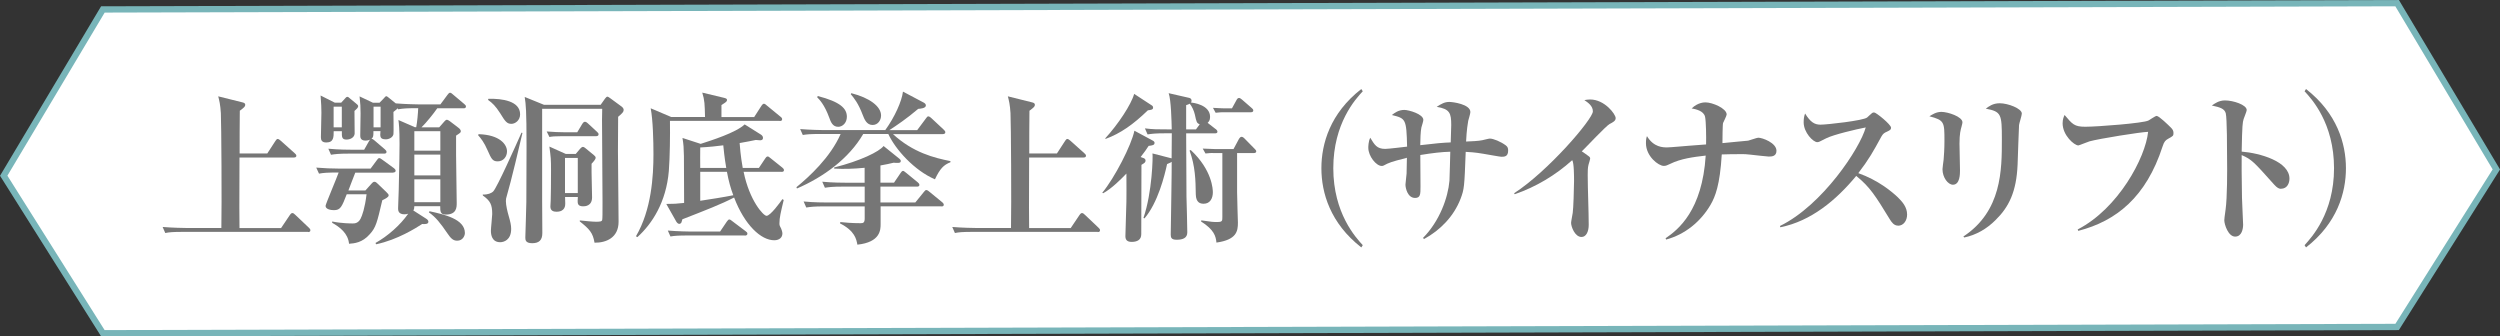
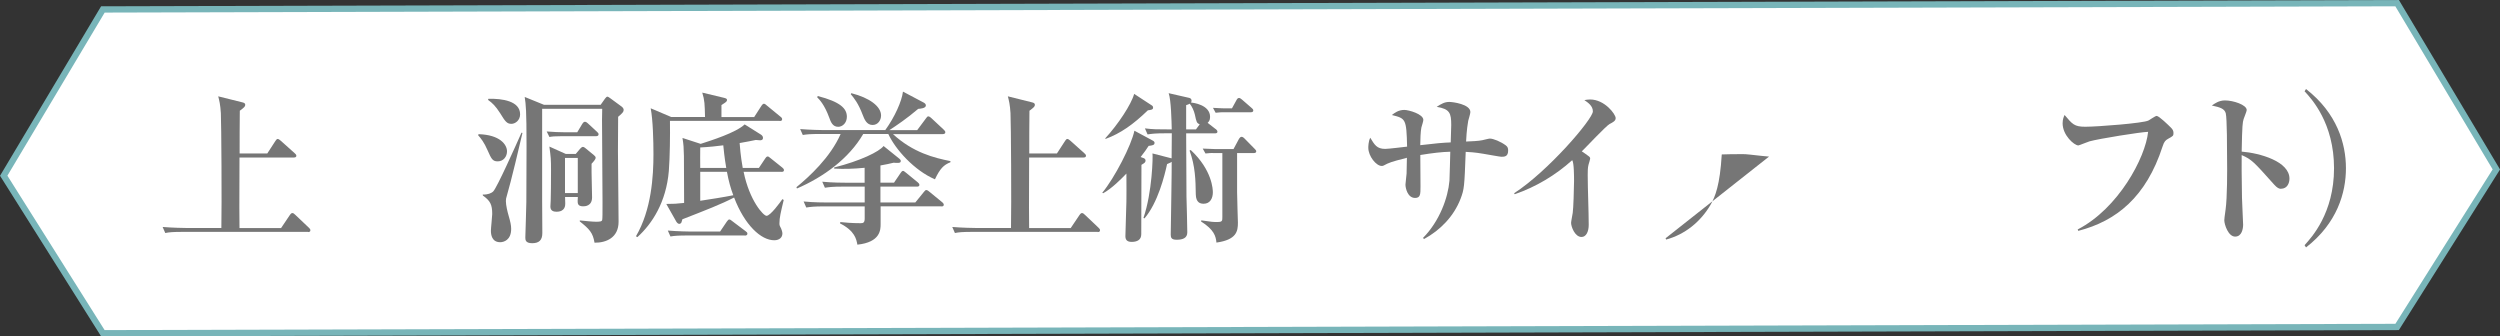
<svg xmlns="http://www.w3.org/2000/svg" id="_レイヤー_2" data-name="レイヤー_2" viewBox="0 0 397.08 53.43">
  <rect x="0" y="0" width="397.08" height="53.43" fill="#333333" stroke="none" />
  <defs>
    <style>
      .cls-1 {
        fill: #767676;
      }

      .cls-2 {
        fill: #fff;
        stroke: #78b5b9;
        stroke-miterlimit: 10;
      }
    </style>
  </defs>
  <g id="_レイヤー_1-2" data-name="レイヤー_1">
    <g>
      <polygon class="cls-2" points="380.74 51.93 16.34 52.93 .59 27.91 16.34 1.5 380.74 .5 396.5 26.91 380.74 51.93" />
      <g>
        <path class="cls-1" d="M48.95,36.83h-19.89c-1.59,0-2.16.05-2.81.18l-.42-.96c1.56.13,3.41.16,3.69.16h5.64c.08-3.69,0-16.59-.08-18.23-.08-1.4-.26-2.05-.42-2.68l3.85.96c.18.05.44.1.44.39,0,.26-.13.39-.86.94-.03,1.07-.03,5.82-.03,6.79h4.39l1.3-2c.13-.18.21-.31.36-.31s.36.18.49.29l2.21,1.98c.16.13.26.26.26.39,0,.26-.23.29-.42.29h-8.61c-.03,7.67-.03,9.83,0,11.21h6.6l1.38-2.05c.18-.26.29-.34.42-.34s.29.1.47.29l2.16,2.05c.13.13.23.23.23.39,0,.26-.21.29-.39.29Z" />
-         <path class="cls-1" d="M62.46,27.42h-6.03c-.16.42-.94,2.39-1.09,2.83h2.7l.96-1.07c.16-.18.29-.31.47-.31.21,0,.36.16.52.31l1.38,1.33c.26.26.36.36.36.52,0,.31-.6.57-1.01.78-.83,3.54-1.01,4.32-1.98,5.38-1.2,1.38-2.47,1.46-3.3,1.53-.16-1.66-1.46-2.65-2.68-3.33v-.21c1.51.31,2.99.31,3.25.31.29,0,.86,0,1.25-.73.26-.49.7-1.72.96-3.9h-3.15c-.78,2-.99,2.52-2.03,2.52-.47,0-1.33-.13-1.33-.68,0-.26,1.79-4.45,2.08-5.3-1.9,0-2.39.05-3.12.18l-.44-.96c1.25.1,2.47.16,3.72.16h4.91l.99-1.33c.13-.18.23-.34.39-.34.13,0,.31.13.49.26l1.85,1.35c.1.08.26.23.26.39,0,.26-.26.29-.39.29ZM56.74,17.2c-.05.08-.39.36-.44.42,0,.57.03,3.38.03,3.59-.03.6-.65.96-1.3.96-.75,0-.75-.44-.73-1.33h-1.3c0,.94,0,1.79-1.17,1.79-.73,0-.86-.39-.86-.83,0-.62.08-3.35.08-3.9,0-.75-.03-1.43-.13-2.73l2.26,1.14h1.01l.57-.62c.13-.16.26-.31.42-.31.13,0,.29.16.44.29l.91.75c.23.18.36.29.36.47,0,.1-.08.21-.16.31ZM73.66,17.2h-4.21c-.57.83-1.74,2.29-2.5,3.02h2.81l.83-.94c.1-.1.23-.26.39-.26.13,0,.36.16.47.23l1.4,1.07c.23.18.34.36.34.52,0,.21-.08.26-.75.7v3.07c0,1.22.1,6.55.1,7.62,0,.68,0,1.85-1.74,1.85-.88,0-.88-.52-.88-1.33h-4.11c-.03.39-.03.44-.16.68l2.03,1.3c.21.13.36.29.36.49,0,.39-.52.39-.99.36-.96.62-3.9,2.5-7.31,3.22l-.1-.21c1.95-1.09,3.93-2.83,5.2-4.65-.13.05-.31.1-.6.1-1.01,0-1.01-.68-1.01-.94,0-.47.1-2.5.1-2.91.1-4.03.13-6.63.13-7.31,0-2.5-.1-3.22-.18-3.82l2.6,1.14h.23c.16-.83.29-2.26.31-3.02-1.64,0-2.29.03-3.2.18l-.08-.18c-.08.13-.1.18-.65.6,0,.57.05,3.25,0,3.54-.1.52-.73.81-1.2.81-.96,0-.94-.44-.86-1.3h-1.12c0,.73,0,.96-.31,1.22.1,0,.18,0,.52.29l1.61,1.38c.13.13.26.23.26.42,0,.23-.23.26-.39.26h-5.62c-1.59,0-2.16.08-2.81.18l-.42-.96c1.59.16,3.41.16,3.69.16h2l.78-1.38c.05-.08.1-.16.21-.23-.16.05-.42.16-.78.16-.83,0-.83-.57-.83-.81,0-.55.05-2.99.05-3.48,0-1.12-.03-1.46-.16-2.73l2.13,1.01h1.04l.68-.7c.13-.13.26-.34.39-.34s.29.16.42.26l1.09.88c1.56.13,3.46.16,3.61.16h3.48l1.12-1.51c.18-.23.26-.34.42-.34s.31.16.47.29l1.79,1.51c.13.1.26.23.26.39,0,.23-.21.29-.39.29ZM54.29,16.94h-1.3v3.28h1.3v-3.28ZM60.45,16.94h-1.12v3.28h1.12v-3.28ZM69.94,20.84h-4.13v3.09h4.13v-3.09ZM69.94,24.56h-4.13v3.3h4.13v-3.3ZM69.94,28.48h-4.13v3.64h4.13v-3.64ZM72.62,38.23c-.65,0-1.01-.36-1.56-1.17-1.12-1.64-1.85-2.57-2.94-3.33l.1-.18c2.37.52,5.62,1.25,5.62,3.46,0,.44-.34,1.22-1.22,1.22Z" />
        <path class="cls-1" d="M76.01,21.31c3.41.1,4.52,1.66,4.52,2.73,0,.81-.55,1.59-1.48,1.59-.83,0-1.01-.42-1.59-1.72-.57-1.33-1.09-1.95-1.51-2.42l.05-.18ZM82.98,21.13c-.29,1.33-1.9,8.06-2.47,9.93-.13.39-.16.6-.16.88,0,.65.26,1.72.42,2.26.29,1.01.42,1.56.42,2.16,0,1.79-1.2,2.11-1.74,2.11-1.33,0-1.48-1.2-1.48-1.82,0-.42.21-2.26.21-2.65,0-1.51-.31-2.11-1.48-2.94l-.03-.16c.81.03,1.4-.21,1.69-.52.6-.65,3.46-7.02,4.47-9.31l.16.05ZM77.57,15.69c2.18-.05,5.04.34,5.04,2.47,0,.96-.78,1.51-1.38,1.51-.73,0-.99-.39-1.79-1.69-.73-1.14-1.22-1.61-1.92-2.11l.05-.18ZM95.4,16.65l.7-.99c.1-.13.26-.31.36-.31.13,0,.34.16.52.29l1.77,1.3c.16.13.31.31.31.52,0,.31-.23.55-.88,1.09,0,.86-.03,4.65-.03,5.41,0,1.79.1,9.65.1,11.26,0,2.55-1.98,3.35-3.82,3.33-.26-1.59-.83-2.18-2.34-3.38v-.16c.96.1,2.03.21,2.57.21.6,0,.94-.03.99-.29.05-.26.05-1.09.05-2.81,0-2.08-.08-11.23-.08-13.1,0-.16.03-1.4.03-1.74h-9.54v14.64c0,.81.03,4.37.03,5.1,0,1.12-.52,1.61-1.61,1.61s-1.09-.55-1.09-.94c0-.21.16-4.84.16-5.59,0-1.12.03-6.97.03-8.09v-.91c0-5.59-.1-6.45-.29-7.7l3.07,1.25h9ZM91.69,21l.81-1.35c.08-.13.23-.31.39-.31.18,0,.36.13.49.26l1.46,1.35c.16.16.23.23.23.39,0,.23-.21.29-.39.29h-5.38c-1.2,0-1.64.05-2.03.13l-.44-.88c.99.08,1.98.13,2.94.13h1.92ZM91.45,24.45l.68-.81c.1-.13.31-.31.44-.31s.31.1.42.21l1.33,1.09c.16.13.29.26.29.44s-.21.47-.65.94v1.43c0,.62.08,3.35.08,3.9,0,1.43-1.17,1.43-1.43,1.43-.86,0-.86-.49-.86-.88,0-.1.03-.52.03-.6h-2.03c0,.16.03.88.03,1.04,0,.29,0,1.3-1.4,1.3-.44,0-.96-.13-.96-.81,0-.16.05-.86.05-1.01.03-1.17.05-2.44.05-4.71,0-1.87-.03-2.05-.26-3.82l2.6,1.17h1.61ZM89.74,25.08v5.59h2.03v-5.59h-2.03Z" />
        <path class="cls-1" d="M123.83,19.2h-17.42c.03,2.34,0,5.64-.18,7.98-.42,4.91-2.63,8.35-4.99,10.48l-.23-.13c2.47-4.21,2.78-9.54,2.78-13.05,0-2.05-.08-5.43-.44-7.28l3.25,1.38h5.38c-.05-2-.05-2.63-.44-3.87l3.46.83c.44.1.47.21.47.34,0,.23-.08.29-.88.81v1.9h5.2l1.14-1.77s.21-.34.39-.34c.16,0,.26.08.49.29l2.16,1.77c.18.13.26.26.26.39,0,.26-.21.29-.39.29ZM124.12,27.29h-6.01c.94,4.6,3.15,6.99,3.64,6.99.62,0,2.18-2.16,2.52-2.65l.21.13c-.47,1.95-.68,2.83-.68,3.69,0,.31,0,.34.26.83.08.21.21.52.21.81,0,.62-.47,1.07-1.3,1.07-2.08,0-4.68-2.37-6.37-6.79-2,1.04-4.47,2-8.22,3.46-.03.1-.13.52-.18.57-.08.1-.21.16-.31.16-.21,0-.39-.23-.47-.36l-1.59-2.81c1.09,0,1.72-.03,2.83-.16,0-3.02-.03-6.4-.03-7.46-.03-1.33-.05-1.77-.23-2.86l2.89.94c1.69-.55,5.59-1.77,6.99-3.09l2.57,1.61c.13.08.34.26.34.52,0,.39-.34.39-.49.39-.18,0-.34-.03-.65-.05-.75.16-1.3.26-2.57.49.16,2.13.39,3.38.49,3.95h2.57l.99-1.48c.05-.08.21-.34.39-.34.13,0,.21.05.49.29l1.85,1.48c.13.1.26.23.26.42,0,.23-.23.26-.42.26ZM118.29,37.4h-8.97c-1.61,0-2.18.05-2.83.16l-.42-.94c1.59.13,3.41.16,3.72.16h4.58l1.09-1.61c.16-.23.26-.31.39-.31s.29.13.49.29l2.11,1.59c.18.16.26.18.26.39,0,.23-.23.29-.42.29ZM114.89,23.08c-.73.1-2.39.29-3.67.34-.03.47,0,2.73,0,3.25h4.13c-.31-1.79-.39-2.89-.47-3.59ZM115.46,27.29h-4.24v4.6c1.69-.26,3.61-.55,5.25-.88-.42-1.12-.73-2.21-1.01-3.72Z" />
        <path class="cls-1" d="M148.5,28.48c-3.28-1.4-6.29-4.76-7.41-7.2h-3.98c-2.29,3.93-6.32,6.84-10.53,8.66l-.08-.21c2-1.64,5.38-4.71,7.02-8.45h-3.2c-1.59,0-2.16.05-2.81.16l-.42-.94c1.59.13,3.41.16,3.69.16h9.83c1.51-2.08,2.63-4.6,2.81-6.11l3.25,1.72c.16.08.39.23.39.47,0,.47-.88.52-1.22.55-1.79,1.53-3.43,2.63-4.58,3.38h4.42l1.38-1.85c.16-.21.23-.34.39-.34.18,0,.39.21.49.29l1.95,1.82c.16.13.26.29.26.42,0,.23-.23.29-.39.29h-7.93c3.2,2.94,6.53,3.77,9.13,4.29v.18c-1.07.42-1.66,1.01-2.47,2.73ZM149.54,32.77h-9.67v2.81c0,.88,0,2.89-3.69,3.28-.16-.86-.39-2.18-2.76-3.38l.05-.21c.73.08,1.85.18,3.22.18.42,0,.65-.08.65-.75v-1.92h-6.47c-1.59,0-2.16.08-2.81.18l-.42-.96c1.56.16,3.41.16,3.69.16h6.01v-2.52h-3.51c-1.59,0-2.16.08-2.81.18l-.42-.96c1.56.16,3.41.16,3.69.16h3.04v-2.37c-1.92.18-3.2.21-4.84.13v-.18c4.16-1.04,7.18-2.52,7.85-3.41l2.52,2.03c.1.1.21.18.21.34,0,.31-.26.31-.55.31-.18,0-.34,0-.57-.03-.7.16-1.22.29-2.11.44v2.73h2.16l1.04-1.53c.08-.13.23-.34.39-.34.1,0,.21.08.47.29l1.87,1.53c.16.13.26.26.26.42,0,.23-.23.26-.39.26h-5.8v2.52h5.54l1.35-1.66c.18-.23.26-.31.39-.31.1,0,.18,0,.49.26l2.03,1.66c.21.18.26.29.26.42,0,.23-.21.26-.39.26ZM133.13,20.14c-.88,0-1.17-.75-1.43-1.48-.75-2.05-1.56-2.86-1.9-3.2l.08-.21c3.64.94,4.63,2,4.63,3.3,0,.96-.68,1.59-1.38,1.59ZM138.59,19.85c-.94,0-1.3-.91-1.56-1.59-.7-1.85-1.38-2.68-1.9-3.3l.08-.16c2.91.73,4.73,2.11,4.73,3.54,0,.75-.49,1.51-1.35,1.51Z" />
        <path class="cls-1" d="M174.37,36.83h-19.89c-1.59,0-2.16.05-2.81.18l-.42-.96c1.56.13,3.41.16,3.69.16h5.64c.08-3.69,0-16.59-.08-18.23-.08-1.4-.26-2.05-.42-2.68l3.85.96c.18.05.44.1.44.39,0,.26-.13.39-.86.94-.03,1.07-.03,5.82-.03,6.79h4.39l1.3-2c.13-.18.21-.31.36-.31s.36.18.49.29l2.21,1.98c.16.13.26.26.26.39,0,.26-.23.29-.42.29h-8.61c-.03,7.67-.03,9.83,0,11.21h6.6l1.38-2.05c.18-.26.29-.34.42-.34s.29.1.47.29l2.16,2.05c.13.13.23.23.23.39,0,.26-.21.29-.39.29Z" />
        <path class="cls-1" d="M175.06,30.64c1.98-2.39,4.65-7.59,5.12-9.88l2.99,1.61c.13.08.21.21.21.31,0,.36-.31.42-.94.49-.34.52-.65.99-1.27,1.77l.49.18c.13.05.29.18.29.36,0,.31-.13.39-.65.7,0,1.74-.03,9.46-.03,11.02,0,.86-.6,1.22-1.53,1.22-.78,0-.99-.39-.99-.91,0-.86.16-4.71.16-5.49,0-.44.03-2.76,0-4.45-.78.81-2.31,2.37-3.69,3.12l-.16-.08ZM175.56,21.96c2.03-2.21,4.13-5.38,4.58-7.05l2.83,1.85c.13.08.18.21.18.34,0,.34-.39.36-.83.42-2.34,2.26-4.34,3.67-6.73,4.55l-.03-.1ZM193.11,20.5c.1.08.26.26.26.42,0,.23-.21.26-.42.26h-4.55c.03,5.88.05,9.65.05,10.04.03.88.13,4.89.13,5.69,0,.88-.68,1.17-1.69,1.17-.83,0-.94-.34-.94-.81,0-1.01.1-5.56.1-6.5.05-3.3.05-3.67.05-5.07-.13.1-.18.13-.73.36-.39,1.82-1.46,6.14-3.59,8.63l-.16-.08c1.4-4.11,1.51-9.78,1.43-10.24l2.91.75.13.03c0-.62.03-3.41.03-3.98h-1.04c-1.59,0-2.16.08-2.81.18l-.42-.96c1.27.16,2.05.16,3.69.16h.57c-.03-1.33-.1-4.65-.49-5.75l3.28.75c.21.05.36.21.36.44,0,.16-.05.21-.1.29.29.03,3.04.34,3.04,2.29,0,.57-.23.78-.39.94l1.27.99ZM190.56,19.75c-.49-.21-.52-.34-.78-1.56-.13-.57-.44-1.27-.81-1.72-.18.1-.26.13-.57.23v3.85h1.56l.6-.81ZM189.13,23.83c3.43,3.2,3.51,6.29,3.51,6.71,0,.94-.42,1.82-1.46,1.82-.55,0-1.22-.18-1.25-1.48-.03-2.26-.08-4.5-.99-6.97l.18-.08ZM192.64,24.3c-.1,0-.62,0-1.17.08l-.44-.78c1.09.05,2.03.08,2.08.08h2.81l.88-1.64c.08-.13.23-.31.39-.31.18,0,.36.13.47.26l1.61,1.64c.13.13.26.26.26.39,0,.26-.23.29-.39.29h-2.65v6.21c0,.75.13,4.84.13,4.86,0,1.35-.21,2.7-3.41,3.15-.1-1.04-.39-2.05-2.44-3.35l.03-.18c1.77.26,1.79.26,2.57.26s.78-.18.78-.83v-10.12h-1.51ZM195.68,17.2l.73-1.33c.1-.18.21-.31.39-.31.16,0,.34.16.47.26l1.53,1.33c.13.1.26.23.26.39,0,.26-.23.29-.39.29h-4.39c-.1,0-.62,0-1.2.08l-.42-.78c1.07.08,2.03.08,2.08.08h.94Z" />
-         <path class="cls-1" d="M216.22,39.3c-4.94-3.85-6.34-8.68-6.34-12.58s1.4-8.74,6.34-12.58l.23.36c-1.12,1.2-4.68,5.07-4.68,12.22s3.59,11.03,4.68,12.22l-.23.36Z" />
        <path class="cls-1" d="M238.46,24.9c-.21,0-2.5-.42-2.83-.47-1.3-.23-2.34-.29-2.83-.31-.21,5.59-.23,5.9-.81,7.44-1.07,2.78-3.2,4.99-5.8,6.4l-.18-.16c2.65-2.68,3.98-6.4,4.21-9.1.05-.73.1-3.93.13-4.6-1.35.03-2.86.21-4.76.52,0,.81.03,4.26.03,4.97,0,1.25,0,1.85-.86,1.85-1.2,0-1.53-1.59-1.53-2.11,0-.29.18-1.51.18-1.77,0-.39.03-2.13.05-2.5-.88.23-2.47.62-3.12.94-.6.31-.65.36-.88.36-.88,0-2.13-1.56-2.13-2.89,0-.13,0-1.01.31-1.59.68,1.12,1.04,1.77,2.37,1.77.55,0,2.99-.31,3.48-.36-.1-4.45-.23-4.47-2.42-5.02.44-.34,1.04-.81,1.98-.81.68,0,3.02.65,3.02,1.59,0,.21-.26,1.01-.31,1.2-.13.57-.18,2.05-.18,2.81,2.47-.29,3.51-.39,4.84-.44.03-.94.08-2.7.08-2.76,0-1.87-.21-2.55-2.31-2.89.73-.47,1.25-.78,2-.78.55,0,3.35.36,3.35,1.61,0,.23-.29,1.2-.34,1.38-.05.26-.26,1.48-.34,3.3.78-.03,2-.08,2.57-.21.18-.03,1.01-.26,1.2-.26.55,0,1.72.47,2.55,1.09.29.23.36.44.36.81,0,.96-.57.99-1.07.99Z" />
        <path class="cls-1" d="M255.69,19.67c-.62.34-3.74,3.69-4.45,4.37.34.23.7.47,1.04.73.18.13.29.21.29.44,0,.08-.23.86-.26.94-.13.49-.13,1.09-.13,1.64,0,2.21.16,5.75.16,7.93,0,1.09-.42,1.92-1.14,1.92-1.07,0-1.66-1.66-1.66-2.24,0-.23.23-1.35.26-1.59.1-.6.21-3.93.21-5.04,0-.73,0-2.89-.29-3.33-2.65,2.39-5.75,4.24-9.13,5.41l-.1-.16c5.38-3.46,12.51-11.78,12.51-13,0-.86-.75-1.38-1.35-1.79.31-.05.55-.1.91-.1,2.31,0,4.06,2.34,4.06,2.96,0,.44-.42.65-.91.91Z" />
-         <path class="cls-1" d="M280.98,24.87c-.31,0-2-.21-2.99-.31-.6-.08-.99-.08-1.4-.08-1.51,0-2.42.03-3.12.05-.29,4.89-1.04,6.71-1.77,7.98-1.56,2.68-4.06,4.73-7.07,5.54l-.08-.21c2.03-1.38,5.82-4.42,6.37-13.13-1.95.23-3.93.47-5.67,1.33-.44.21-.65.31-.99.31-.83,0-2.83-1.51-2.83-3.61,0-.57.05-.81.16-1.12,1.07,1.79,2.57,1.79,3.2,1.79.52,0,2.73-.21,3.43-.26.91-.08,2.37-.18,2.76-.21.03-1.17,0-3.64-.16-4.39-.21-.96-1.51-1.22-2.13-1.33.99-.96,2-.96,2.21-.96,1.09,0,3.35.96,3.35,1.92,0,.21-.52,1.22-.57,1.35-.08.18-.1,2.73-.1,3.2.6-.08,3.9-.36,4.08-.39.26-.05,1.38-.47,1.61-.47.65,0,2.89.81,2.89,2.08,0,.91-.81.91-1.17.91Z" />
-         <path class="cls-1" d="M301.49,35.84c-.68,0-1.04-.55-1.33-1.01-2.26-3.69-3.12-5.1-5.33-6.89-3.2,3.87-7.18,7.18-12.06,8.16l-.05-.21c6.76-3.3,12.71-12.35,13.62-15.65-1.51.29-5.12,1.14-6.27,1.72-1.09.57-1.22.62-1.43.62-.65,0-2.16-1.53-2.16-3.15,0-.49.05-.96.23-1.4.83,1.35,1.48,1.77,2.44,1.77,1.04,0,6.84-.65,7.41-1.14.13-.1.65-.62.78-.7.1-.08.18-.1.34-.1.31,0,2.68,1.92,2.68,2.42,0,.29-.13.39-.62.62-.49.21-.65.34-.91.78-1.3,2.39-1.98,3.61-3.67,5.82,3.15,1.12,5.3,2.91,6.29,3.85.7.7,1.46,1.53,1.46,2.73,0,.96-.57,1.77-1.43,1.77Z" />
-         <path class="cls-1" d="M311.57,20.06c-.16.55-.34,1.17-.34,2.76,0,.68.08,3.64.08,4.26,0,.52,0,2.26-1.12,2.26-.78,0-1.66-1.14-1.66-2.47,0-.26.16-1.3.18-1.51.05-.57.13-1.69.13-2.96,0-3.02,0-3.3-2.39-3.93.42-.26,1.07-.7,1.9-.7,1.01,0,3.35.75,3.35,1.66,0,.13-.05.31-.13.62ZM320.69,19.85c-.05.49-.18,5.28-.23,6.27-.18,4.34-1.38,6.76-3.51,8.84-1.38,1.38-3.07,2.37-4.97,2.76l-.13-.16c6.11-4.03,6.11-10.58,6.11-15.44,0-4-.08-4.39-2.55-4.86.47-.36,1.12-.86,2.21-.86,1.3,0,3.51.83,3.51,1.64,0,.31-.42,1.56-.44,1.82Z" />
+         <path class="cls-1" d="M280.98,24.87c-.31,0-2-.21-2.99-.31-.6-.08-.99-.08-1.4-.08-1.51,0-2.42.03-3.12.05-.29,4.89-1.04,6.71-1.77,7.98-1.56,2.68-4.06,4.73-7.07,5.54l-.08-.21Z" />
        <path class="cls-1" d="M344.34,22.06c-.36.21-.6.39-.86,1.22-2.6,8.01-7.33,11.83-13.39,13.39l-.08-.23c6.45-3.33,10.76-11.39,11.18-15.5-1.2.03-7.8,1.09-9.31,1.51-.29.08-1.66.65-1.77.65-.65,0-2.5-1.61-2.5-3.51,0-.65.18-1.04.31-1.33,1.25,1.48,1.56,1.87,3.28,1.87,2,0,9.28-.57,10.04-.99.21-.1,1.09-.73,1.3-.73.39,0,1.92,1.51,2.26,1.85.26.26.42.49.42.86,0,.47-.08.49-.88.94Z" />
        <path class="cls-1" d="M362.29,29.99c-.29,0-.6-.13-1.09-.68-3.25-3.64-3.56-3.98-5.15-4.68-.03.7,0,3.85.05,6.81,0,.68.18,3.64.18,4.24s-.18,1.9-1.27,1.9-1.72-1.92-1.72-2.6c0-.31.05-.47.21-1.74.26-1.87.26-6.14.23-8.19,0-1.09,0-6.29-.21-7.07-.21-.73-.91-.94-2.21-1.22.44-.31,1.12-.81,2.08-.81,1.33,0,3.46.7,3.46,1.53,0,.23-.44,1.22-.49,1.43-.16.55-.23.86-.31,5.17,2.89.23,7.59,1.56,7.59,4.29,0,.65-.31,1.61-1.35,1.61Z" />
        <path class="cls-1" d="M366.27,39.3l-.23-.36c1.09-1.2,4.68-5.07,4.68-12.22s-3.56-11.02-4.68-12.22l.23-.36c4.94,3.85,6.34,8.68,6.34,12.58s-1.4,8.74-6.34,12.58Z" />
      </g>
    </g>
  </g>
</svg>